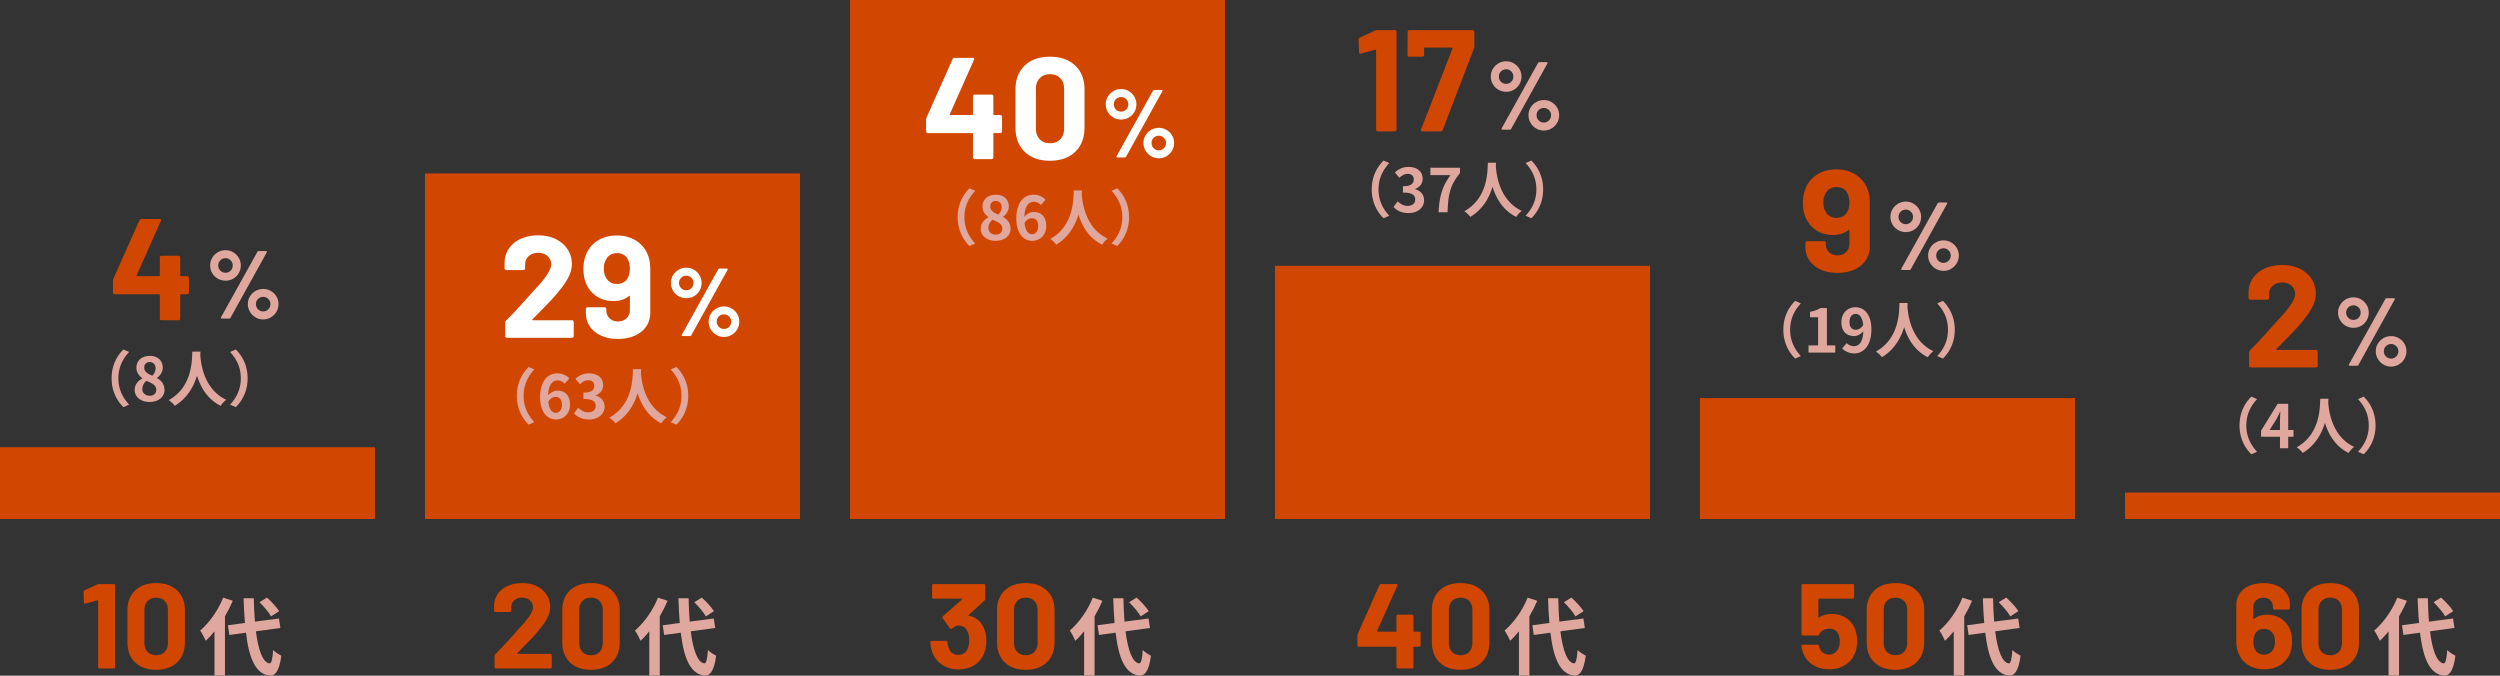
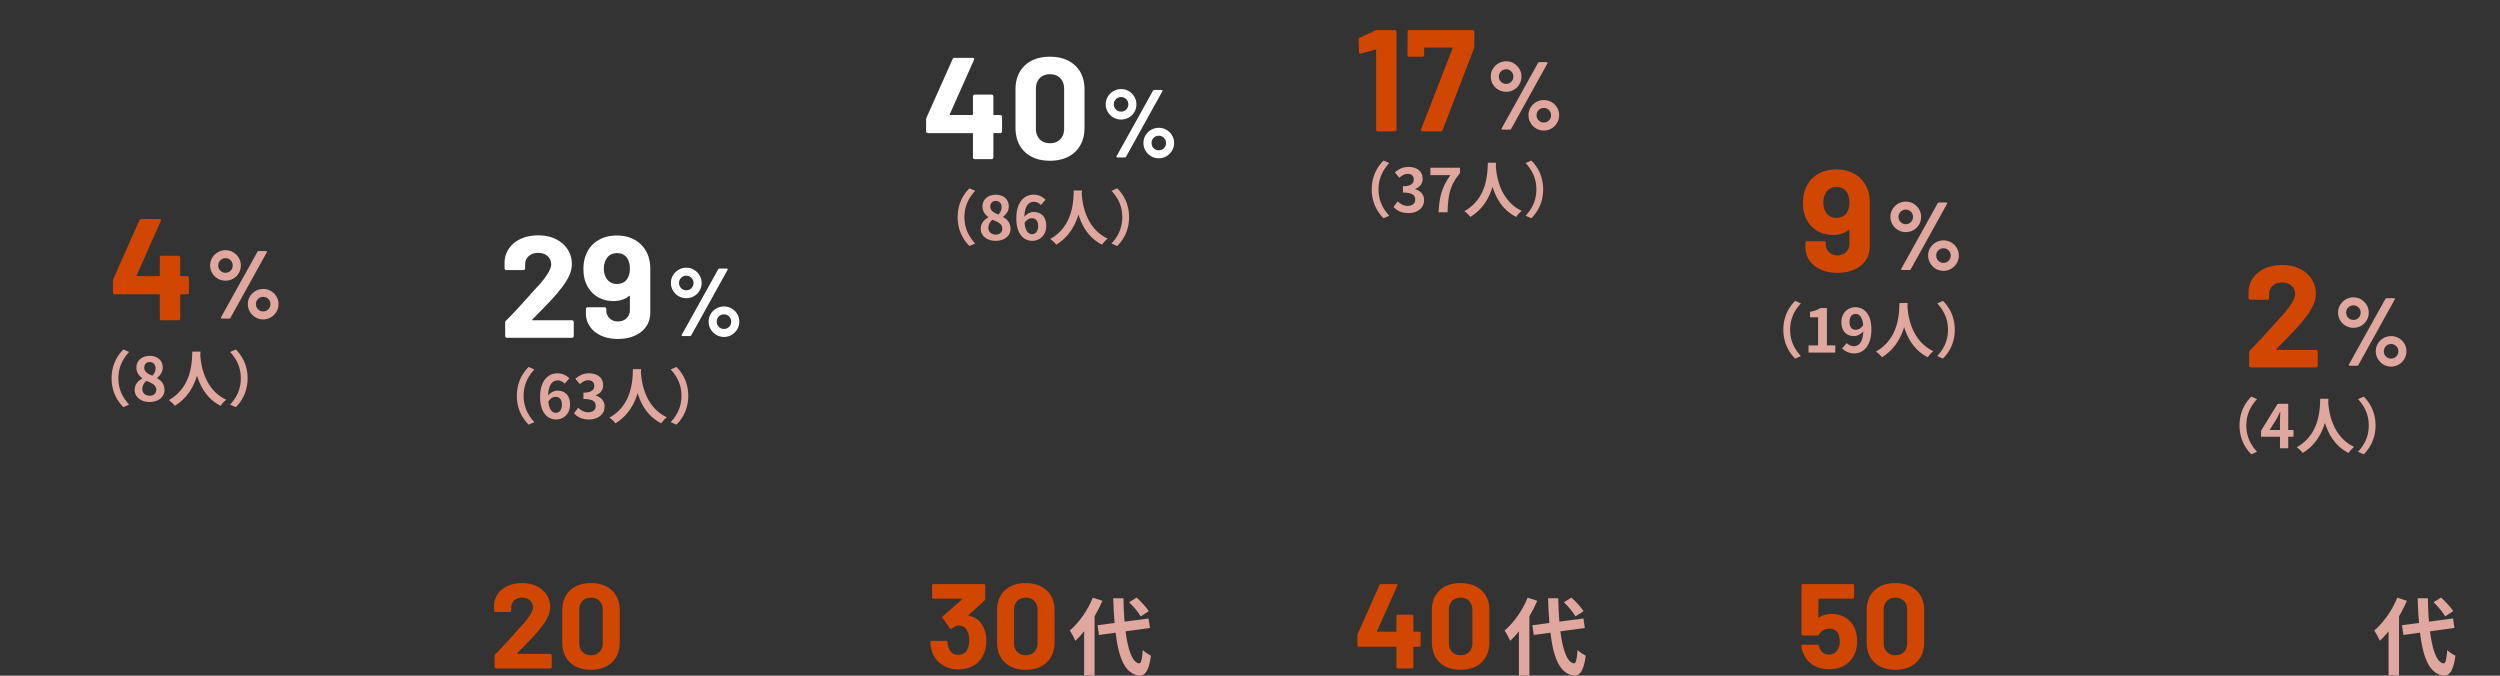
<svg xmlns="http://www.w3.org/2000/svg" width="457.496" height="123.641" viewBox="0 0 457.496 123.641">
  <rect x="0" y="0" width="457.496" height="123.641" fill="#333333" stroke="none" />
-   <path fill="#d14600" d="M0 81.839h68.629v13.14H0zm77.773-50.11h68.629V94.98H77.773zM155.547 0h68.629v94.98h-68.629zm77.773 48.642h68.629v46.337H233.32zm77.773 24.206h68.629v22.131h-68.629zm77.774 17.29h68.629v4.841h-68.629zM18.134 106.883h2.669a.26.26 0 01.188.077.254.254 0 01.077.188v14.914a.254.254 0 01-.077.188.254.254 0 01-.188.077h-2.581a.254.254 0 01-.188-.077.253.253 0 01-.077-.188v-12.09c0-.029-.015-.059-.044-.088-.03-.029-.06-.037-.089-.022l-2.184.595-.089.022c-.132 0-.198-.081-.198-.243l-.066-1.897c0-.147.066-.25.199-.309l2.316-1.081a.657.657 0 01.331-.066zm6.595 14.33c-.941-.904-1.412-2.136-1.412-3.695v-5.824c0-1.53.471-2.743 1.412-3.641.941-.896 2.221-1.346 3.839-1.346s2.901.449 3.85 1.346c.949.897 1.423 2.111 1.423 3.641v5.824c0 1.559-.474 2.791-1.423 3.695-.948.905-2.231 1.357-3.85 1.357s-2.897-.452-3.839-1.357zm5.416-1.92c.39-.404.585-.945.585-1.622v-6.067c0-.676-.195-1.217-.585-1.622-.39-.404-.915-.607-1.577-.607-.647 0-1.166.203-1.556.607-.39.405-.584.945-.584 1.622v6.067c0 .677.194 1.217.584 1.622.39.405.908.607 1.556.607.662 0 1.188-.202 1.577-.607z" />
-   <path d="M42.602 109.943c-.401.942-.88 1.899-1.436 2.841v10.855h-1.915v-8.107c-.525.648-1.05 1.235-1.606 1.729-.17-.432-.694-1.42-1.019-1.869 1.667-1.42 3.289-3.69 4.216-6.022l1.76.571zm4.232 5.589c.433 3.428 1.251 5.713 2.486 5.868.354.031.54-.741.664-2.455.339.401 1.157.865 1.497 1.05-.386 2.98-1.22 3.69-2.084 3.644-2.61-.247-3.83-3.15-4.386-7.86l-3.042.417-.263-1.776 3.119-.417c-.108-1.39-.2-2.903-.247-4.524h1.869c.03 1.513.092 2.965.2 4.277l4.401-.571.262 1.729-4.478.618zm2.764-2.733c-.386-.726-1.312-1.807-2.115-2.594l1.374-.849c.818.741 1.776 1.76 2.224 2.486l-1.482.957z" fill="#dfa79d" />
  <path d="M94.637 119.613c.015.03.044.044.089.044h5.979a.26.26 0 01.188.077.254.254 0 01.077.188v2.14a.254.254 0 01-.077.188.254.254 0 01-.188.077h-9.928a.253.253 0 01-.188-.077.253.253 0 01-.077-.188v-2.03a.45.45 0 01.132-.331c.721-.706 1.456-1.474 2.206-2.305s1.221-1.35 1.412-1.556c.412-.485.831-.949 1.258-1.39 1.338-1.485 2.008-2.589 2.008-3.31 0-.515-.185-.938-.552-1.269-.368-.331-.846-.497-1.434-.497s-1.067.166-1.435.497c-.368.331-.552.769-.552 1.313v.551a.254.254 0 01-.077.188.254.254 0 01-.188.077h-2.604a.256.256 0 01-.188-.077.253.253 0 01-.077-.188v-1.037a3.793 3.793 0 01.75-2.107c.456-.61 1.062-1.077 1.82-1.401.758-.323 1.606-.485 2.549-.485 1.044 0 1.952.195 2.725.585.771.39 1.367.916 1.786 1.577.42.662.629 1.397.629 2.207 0 .618-.154 1.25-.463 1.897-.309.647-.772 1.346-1.39 2.096-.456.574-.949 1.14-1.479 1.699s-1.316 1.368-2.36 2.427l-.331.331c-.03.029-.037.059-.022.088zm9.663 1.6c-.941-.904-1.412-2.136-1.412-3.695v-5.824c0-1.53.471-2.743 1.412-3.641.941-.896 2.221-1.346 3.839-1.346s2.901.449 3.85 1.346c.949.897 1.423 2.111 1.423 3.641v5.824c0 1.559-.474 2.791-1.423 3.695-.948.905-2.231 1.357-3.85 1.357s-2.897-.452-3.839-1.357zm5.416-1.92c.39-.404.585-.945.585-1.622v-6.067c0-.676-.195-1.217-.585-1.622-.39-.404-.915-.607-1.577-.607-.647 0-1.166.203-1.556.607-.39.405-.584.945-.584 1.622v6.067c0 .677.194 1.217.584 1.622.39.405.908.607 1.556.607.662 0 1.188-.202 1.577-.607z" fill="#d14600" />
-   <path d="M122.173 109.943c-.401.942-.88 1.899-1.436 2.841v10.855h-1.915v-8.107c-.525.648-1.05 1.235-1.606 1.729-.17-.432-.694-1.42-1.019-1.869 1.667-1.42 3.289-3.69 4.216-6.022l1.76.571zm4.231 5.589c.433 3.428 1.251 5.713 2.486 5.868.354.031.54-.741.664-2.455.339.401 1.157.865 1.497 1.05-.386 2.98-1.22 3.69-2.084 3.644-2.61-.247-3.83-3.15-4.386-7.86l-3.042.417-.263-1.776 3.119-.417c-.108-1.39-.2-2.903-.247-4.524h1.869c.03 1.513.092 2.965.2 4.277l4.401-.571.262 1.729-4.478.618zm2.764-2.733c-.386-.726-1.312-1.807-2.115-2.594l1.374-.849c.818.741 1.776 1.76 2.224 2.486l-1.482.957z" fill="#dfa79d" />
  <path d="M180.495 117.297c0 .794-.133 1.53-.397 2.207a4.365 4.365 0 01-1.775 2.206c-.831.529-1.813.794-2.945.794-1.118 0-2.1-.279-2.945-.838s-1.453-1.316-1.82-2.272a6.297 6.297 0 01-.353-1.854c0-.176.088-.265.265-.265h2.603c.177 0 .266.088.266.265.059.485.139.846.242 1.081.133.383.35.681.65.894.302.213.658.32 1.07.32.823 0 1.39-.36 1.699-1.081.205-.441.309-.956.309-1.544 0-.691-.11-1.258-.331-1.699-.339-.691-.904-1.037-1.698-1.037-.162 0-.331.048-.508.143-.177.096-.39.232-.64.408a.297.297 0 01-.177.066c-.088 0-.154-.044-.198-.132l-1.302-1.831a.276.276 0 01-.044-.155c0-.088.029-.162.088-.22l3.508-3.067c.029-.029.04-.059.033-.088-.008-.029-.033-.044-.077-.044h-5.185a.253.253 0 01-.188-.077.253.253 0 01-.077-.188v-2.14c0-.073.025-.136.077-.188a.255.255 0 01.188-.077h9.2a.26.26 0 01.188.077.258.258 0 01.077.188v2.427a.467.467 0 01-.154.331l-2.891 2.647c-.029.03-.041.059-.033.088s.04.044.1.044c1.279.25 2.191 1.008 2.735 2.272.294.677.441 1.456.441 2.338zm3.375 3.916c-.941-.904-1.412-2.136-1.412-3.695v-5.824c0-1.53.471-2.743 1.412-3.641.941-.896 2.221-1.346 3.839-1.346s2.901.449 3.85 1.346c.949.897 1.423 2.111 1.423 3.641v5.824c0 1.559-.474 2.791-1.423 3.695-.948.905-2.231 1.357-3.85 1.357s-2.897-.452-3.839-1.357zm5.416-1.92c.39-.404.585-.945.585-1.622v-6.067c0-.676-.195-1.217-.585-1.622-.39-.404-.915-.607-1.577-.607-.647 0-1.166.203-1.556.607-.39.405-.584.945-.584 1.622v6.067c0 .677.194 1.217.584 1.622.39.405.908.607 1.556.607.662 0 1.188-.202 1.577-.607z" fill="#d14600" />
  <path d="M201.743 109.943c-.401.942-.88 1.899-1.436 2.841v10.855h-1.915v-8.107c-.525.648-1.05 1.235-1.606 1.729-.17-.432-.694-1.42-1.019-1.869 1.667-1.42 3.289-3.69 4.216-6.022l1.76.571zm4.231 5.589c.433 3.428 1.251 5.713 2.486 5.868.354.031.54-.741.664-2.455.339.401 1.157.865 1.497 1.05-.386 2.98-1.22 3.69-2.084 3.644-2.61-.247-3.83-3.15-4.386-7.86l-3.042.417-.263-1.776 3.119-.417c-.108-1.39-.2-2.903-.247-4.524h1.869c.03 1.513.092 2.965.2 4.277l4.401-.571.262 1.729-4.478.618zm2.764-2.733c-.386-.726-1.312-1.807-2.115-2.594l1.374-.849c.818.741 1.776 1.76 2.224 2.486l-1.482.957z" fill="#dfa79d" />
  <path d="M259.899 115.675a.254.254 0 01.077.188v2.229a.254.254 0 01-.077.188.254.254 0 01-.188.077h-.948c-.074 0-.11.037-.11.11v3.596a.258.258 0 01-.077.188.254.254 0 01-.188.077h-2.582a.256.256 0 01-.188-.077.253.253 0 01-.077-.188v-3.596c0-.073-.037-.11-.11-.11h-6.772a.253.253 0 01-.188-.077.253.253 0 01-.077-.188v-1.765c0-.088.021-.198.065-.331l3.972-8.913a.312.312 0 01.309-.198h2.758c.103 0 .173.026.21.077.036.052.033.129-.012.231l-3.684 8.273a.087.087 0 000 .088c.014.029.036.044.065.044h3.354c.073 0 .11-.037.11-.11v-2.735c0-.074.025-.136.077-.188a.258.258 0 01.188-.077h2.582a.26.26 0 01.188.077.258.258 0 01.077.188v2.735c0 .074.036.11.11.11h.948a.26.26 0 01.188.077zm3.541 5.538c-.941-.904-1.412-2.136-1.412-3.695v-5.824c0-1.53.471-2.743 1.412-3.641.941-.896 2.221-1.346 3.839-1.346s2.901.449 3.85 1.346c.949.897 1.423 2.111 1.423 3.641v5.824c0 1.559-.474 2.791-1.423 3.695-.948.905-2.231 1.357-3.85 1.357s-2.897-.452-3.839-1.357zm5.416-1.92c.39-.404.585-.945.585-1.622v-6.067c0-.676-.195-1.217-.585-1.622-.39-.404-.915-.607-1.577-.607-.647 0-1.166.203-1.556.607-.39.405-.584.945-.584 1.622v6.067c0 .677.194 1.217.584 1.622.39.405.908.607 1.556.607.662 0 1.188-.202 1.577-.607z" fill="#d14600" />
  <path d="M281.313 109.943c-.401.942-.88 1.899-1.436 2.841v10.855h-1.915v-8.107c-.525.648-1.05 1.235-1.606 1.729-.17-.432-.694-1.42-1.019-1.869 1.667-1.42 3.289-3.69 4.216-6.022l1.76.571zm4.232 5.589c.433 3.428 1.251 5.713 2.486 5.868.354.031.54-.741.664-2.455.339.401 1.157.865 1.497 1.05-.386 2.98-1.22 3.69-2.084 3.644-2.61-.247-3.83-3.15-4.386-7.86l-3.042.417-.263-1.776 3.119-.417c-.108-1.39-.2-2.903-.247-4.524h1.869c.03 1.513.092 2.965.2 4.277l4.401-.571.262 1.729-4.478.618zm2.763-2.733c-.386-.726-1.312-1.807-2.115-2.594l1.374-.849c.818.741 1.776 1.76 2.224 2.486l-1.482.957z" fill="#dfa79d" />
  <path d="M339.856 117.385c0 .75-.117 1.427-.353 2.03a4.367 4.367 0 01-1.787 2.239c-.854.551-1.854.827-3 .827-1.118 0-2.101-.268-2.945-.805a4.394 4.394 0 01-1.799-2.195 6.516 6.516 0 01-.331-1.213v-.044c0-.162.089-.243.266-.243h2.669c.146 0 .243.081.287.243a.782.782 0 00.066.221c.029.059.051.11.065.154.147.383.368.677.662.882.294.207.64.309 1.037.309.411 0 .772-.11 1.081-.331s.537-.529.684-.927c.147-.294.221-.676.221-1.147 0-.426-.066-.809-.198-1.147a1.488 1.488 0 00-.618-.882c-.309-.206-.669-.309-1.081-.309s-.794.096-1.146.287c-.354.191-.589.441-.706.75-.045.147-.141.221-.287.221h-2.714a.256.256 0 01-.188-.077.253.253 0 01-.077-.188v-8.891c0-.073.025-.136.077-.188a.258.258 0 01.188-.077h9.111c.074 0 .137.026.188.077a.255.255 0 01.078.188v2.14a.255.255 0 01-.078.188.251.251 0 01-.188.077h-6.155c-.073 0-.11.037-.11.11l-.021 3.265c0 .103.044.125.132.066.662-.427 1.427-.64 2.295-.64 1.029 0 1.931.261 2.702.783.772.522 1.32 1.239 1.644 2.151.221.721.331 1.419.331 2.096zm3.156 3.828c-.941-.904-1.412-2.136-1.412-3.695v-5.824c0-1.53.471-2.743 1.412-3.641.941-.896 2.221-1.346 3.839-1.346s2.901.449 3.85 1.346c.949.897 1.423 2.111 1.423 3.641v5.824c0 1.559-.474 2.791-1.423 3.695-.948.905-2.231 1.357-3.85 1.357s-2.897-.452-3.839-1.357zm5.416-1.92c.39-.404.585-.945.585-1.622v-6.067c0-.676-.195-1.217-.585-1.622-.39-.404-.915-.607-1.577-.607-.647 0-1.166.203-1.556.607-.39.405-.584.945-.584 1.622v6.067c0 .677.194 1.217.584 1.622.39.405.908.607 1.556.607.662 0 1.188-.202 1.577-.607z" fill="#d14600" />
-   <path d="M360.885 109.943c-.401.942-.88 1.899-1.436 2.841v10.855h-1.915v-8.107c-.525.648-1.05 1.235-1.606 1.729-.17-.432-.694-1.42-1.019-1.869 1.668-1.42 3.289-3.69 4.216-6.022l1.76.571zm4.231 5.589c.433 3.428 1.251 5.713 2.486 5.868.354.031.54-.741.664-2.455.339.401 1.158.865 1.497 1.05-.386 2.98-1.22 3.69-2.084 3.644-2.61-.247-3.83-3.15-4.386-7.86l-3.042.417-.263-1.776 3.119-.417c-.107-1.39-.2-2.903-.247-4.524h1.868c.031 1.513.093 2.965.201 4.277l4.401-.571.262 1.729-4.478.618zm2.764-2.733c-.386-.726-1.312-1.807-2.115-2.594l1.374-.849c.818.741 1.776 1.76 2.224 2.486l-1.482.957z" fill="#dfa79d" />
-   <path d="M419.428 117.385c0 .853-.14 1.618-.419 2.294-.383.868-.979 1.552-1.787 2.052s-1.765.75-2.868.75c-1.133 0-2.11-.261-2.935-.783a4.453 4.453 0 01-1.787-2.173c-.265-.647-.396-1.368-.396-2.162v-6.641c0-.794.209-1.497.629-2.107.419-.61 1.004-1.081 1.754-1.412s1.61-.497 2.581-.497c.956 0 1.802.166 2.537.497s1.305.794 1.71 1.39c.404.596.606 1.284.606 2.063v.618a.254.254 0 01-.077.188.254.254 0 01-.188.077h-2.581a.253.253 0 01-.188-.077.253.253 0 01-.077-.188v-.198c0-.485-.162-.89-.485-1.213-.324-.324-.743-.486-1.258-.486-.544 0-.989.166-1.335.497s-.519.754-.519 1.269v2.074c0 .044.015.07.044.077.029.008.059-.003.089-.033.603-.515 1.404-.772 2.404-.772.883 0 1.673.203 2.372.607.698.405 1.246.989 1.644 1.754.353.662.529 1.508.529 2.537zm-3.111.044c0-.588-.118-1.073-.354-1.456-.367-.588-.904-.882-1.61-.882-.794 0-1.346.302-1.654.904-.221.383-.331.875-.331 1.479 0 .529.096.978.287 1.346.323.647.882.971 1.677.971.764 0 1.315-.323 1.654-.971.221-.382.331-.846.331-1.39zm6.265 3.784c-.941-.904-1.412-2.136-1.412-3.695v-5.824c0-1.53.471-2.743 1.412-3.641.941-.896 2.221-1.346 3.839-1.346s2.901.449 3.85 1.346c.949.897 1.423 2.111 1.423 3.641v5.824c0 1.559-.474 2.791-1.423 3.695-.948.905-2.231 1.357-3.85 1.357s-2.897-.452-3.839-1.357zm5.416-1.92c.39-.404.585-.945.585-1.622v-6.067c0-.676-.195-1.217-.585-1.622-.39-.404-.915-.607-1.577-.607-.647 0-1.166.203-1.556.607-.39.405-.584.945-.584 1.622v6.067c0 .677.194 1.217.584 1.622.39.405.908.607 1.556.607.662 0 1.188-.202 1.577-.607z" fill="#d14600" />
  <path d="M440.455 109.943c-.401.942-.88 1.899-1.436 2.841v10.855h-1.915v-8.107c-.525.648-1.05 1.235-1.606 1.729-.17-.432-.694-1.42-1.019-1.869 1.668-1.42 3.289-3.69 4.216-6.022l1.76.571zm4.231 5.589c.433 3.428 1.251 5.713 2.486 5.868.354.031.54-.741.664-2.455.339.401 1.158.865 1.497 1.05-.386 2.98-1.22 3.69-2.084 3.644-2.61-.247-3.83-3.15-4.386-7.86l-3.042.417-.263-1.776 3.119-.417c-.107-1.39-.2-2.903-.247-4.524h1.868c.031 1.513.093 2.965.201 4.277l4.401-.571.262 1.729-4.478.618zm2.764-2.733c-.386-.726-1.312-1.807-2.115-2.594l1.374-.849c.818.741 1.776 1.76 2.224 2.486l-1.482.957zM20.423 69.228c0-2.354.979-4.115 2.167-5.281l1.046.462c-1.101 1.188-1.97 2.707-1.97 4.819s.869 3.63 1.97 4.819l-1.046.462c-1.188-1.166-2.167-2.926-2.167-5.281zm4.222 2.156c0-1.045.639-1.716 1.397-2.123v-.055c-.627-.451-1.078-1.067-1.078-1.936 0-1.31 1.034-2.146 2.453-2.146 1.441 0 2.366.869 2.366 2.167 0 .803-.507 1.474-1.046 1.859v.055c.748.407 1.364 1.067 1.364 2.178 0 1.232-1.089 2.178-2.739 2.178-1.551 0-2.718-.902-2.718-2.178zm3.951-.054c0-.847-.748-1.199-1.805-1.628-.439.352-.748.902-.748 1.507 0 .737.605 1.21 1.364 1.21.683 0 1.188-.385 1.188-1.089zm-.132-3.939c0-.66-.396-1.133-1.078-1.133-.551 0-.99.363-.99 1.012 0 .77.627 1.144 1.485 1.485.396-.418.583-.88.583-1.364zm8.227-3.048c-.011.176-.022.396-.033.627.088 1.518.638 6.26 4.742 8.185a4.305 4.305 0 00-1.013 1.111c-2.486-1.232-3.719-3.499-4.335-5.522-.594 1.98-1.749 4.104-4.07 5.522-.23-.341-.66-.737-1.1-1.045 4.39-2.431 4.235-7.426 4.312-8.878h1.496zm8.624 4.885c0 2.354-.979 4.115-2.168 5.281l-1.045-.462c1.101-1.188 1.969-2.707 1.969-4.819s-.868-3.63-1.969-4.819l1.045-.462c1.188 1.166 2.168 2.926 2.168 5.281z" fill="#dfa79d" />
  <path d="M34.478 50.629a.306.306 0 01.093.225v2.674c0 .088-.03.163-.093.225a.306.306 0 01-.225.092h-1.139c-.088 0-.132.044-.132.133v4.315a.303.303 0 01-.093.225.307.307 0 01-.226.093h-3.097a.307.307 0 01-.226-.093.305.305 0 01-.093-.225v-4.315c0-.088-.044-.133-.132-.133h-8.128a.304.304 0 01-.225-.092.306.306 0 01-.093-.225V51.41c0-.106.026-.238.079-.397l4.766-10.696a.373.373 0 01.37-.238h3.31c.123 0 .207.031.252.093.043.062.039.155-.014.278l-4.421 9.928a.106.106 0 000 .106c.017.035.044.053.079.053h4.024c.088 0 .132-.044.132-.132v-3.283c0-.088.031-.163.093-.225a.307.307 0 01.226-.093h3.097c.089 0 .163.031.226.093a.306.306 0 01.093.225v3.283c0 .088.044.132.132.132h1.139c.088 0 .163.031.225.093z" fill="#d14600" />
  <path d="M39.858 50.99a2.76 2.76 0 01-1.023-1.015c-.253-.429-.38-.897-.38-1.403s.127-.971.38-1.394a2.867 2.867 0 011.023-1.015c.43-.253.903-.379 1.421-.379.506 0 .971.126 1.395.379.424.253.762.591 1.015 1.015.253.423.38.888.38 1.394s-.124.974-.371 1.403c-.247.43-.585.768-1.015 1.015s-.897.371-1.403.371a2.8 2.8 0 01-1.421-.371zm2.348-1.464c.253-.259.38-.576.38-.953 0-.364-.127-.676-.38-.935s-.562-.389-.927-.389c-.377 0-.694.13-.953.389s-.388.571-.388.935c0 .377.129.694.388.953s.576.388.953.388c.365 0 .674-.129.927-.388zm-1.773 8.701c-.024-.047-.018-.105.018-.176l6.653-11.966a.294.294 0 01.265-.142h1.307c.082 0 .135.024.159.071.023.047.018.106-.019.176L42.18 58.157a.293.293 0 01-.265.141h-1.324c-.082 0-.135-.023-.158-.071zm6.327-.15a2.834 2.834 0 01-1.023-1.023c-.254-.43-.38-.897-.38-1.403s.126-.971.38-1.395c.253-.423.594-.759 1.023-1.006s.897-.371 1.403-.371.974.124 1.403.371c.429.247.771.583 1.023 1.006.253.424.379.889.379 1.395s-.126.974-.379 1.403-.595.771-1.023 1.023c-.43.253-.897.379-1.403.379s-.974-.126-1.403-.379zm2.339-1.474c.259-.259.388-.576.388-.953 0-.365-.129-.676-.388-.936-.26-.259-.571-.388-.936-.388s-.677.126-.936.379-.389.568-.389.944.127.694.38.953.567.388.944.388c.364 0 .676-.129.936-.388zm45.48 15.829c0-2.354.979-4.115 2.167-5.281l1.046.462c-1.101 1.188-1.97 2.707-1.97 4.819s.869 3.63 1.97 4.819l-1.046.462c-1.188-1.166-2.167-2.926-2.167-5.281zm8.756-2.222c-.286-.33-.781-.594-1.254-.594-.936 0-1.706.704-1.771 2.739.439-.539 1.145-.869 1.672-.869 1.364 0 2.333.814 2.333 2.563 0 1.672-1.167 2.717-2.553 2.717-1.552 0-2.927-1.243-2.927-4.114 0-3.037 1.508-4.335 3.146-4.335.99 0 1.717.418 2.212.924l-.858.968zm-.506 3.84c0-.968-.451-1.419-1.155-1.419-.44 0-.925.231-1.331.858.153 1.485.704 2.057 1.386 2.057.605 0 1.101-.506 1.101-1.496zm2.221 1.584l.759-1.023c.484.473 1.078.836 1.815.836.825 0 1.387-.407 1.387-1.133 0-.803-.474-1.298-2.245-1.298V71.85c1.496 0 1.98-.517 1.98-1.243 0-.638-.396-1.012-1.089-1.023-.583.011-1.057.286-1.54.726l-.825-.99c.704-.616 1.485-1.001 2.442-1.001 1.573 0 2.64.771 2.64 2.167 0 .88-.494 1.518-1.363 1.859v.055c.924.253 1.628.935 1.628 2.002 0 1.496-1.31 2.365-2.86 2.365-1.287 0-2.156-.484-2.729-1.133zm12.276-8.086c-.011.176-.022.396-.033.627.088 1.518.638 6.26 4.742 8.185a4.305 4.305 0 00-1.013 1.111c-2.486-1.232-3.719-3.499-4.335-5.522-.594 1.98-1.749 4.104-4.07 5.522-.23-.341-.66-.737-1.1-1.045 4.39-2.431 4.235-7.426 4.312-8.878h1.496zm8.624 4.884c0 2.354-.979 4.115-2.168 5.281l-1.045-.462c1.101-1.188 1.969-2.707 1.969-4.819s-.868-3.63-1.969-4.819l1.045-.462c1.188 1.166 2.168 2.926 2.168 5.281z" fill="#dfa79d" />
  <path d="M97.396 58.558c.018.036.054.053.106.053h7.175c.088 0 .163.031.225.093a.306.306 0 01.093.225v2.568a.303.303 0 01-.093.225.306.306 0 01-.225.093H92.763a.306.306 0 01-.225-.093.305.305 0 01-.093-.225v-2.436c0-.159.053-.291.159-.397a62.895 62.895 0 002.647-2.767c.899-.997 1.465-1.619 1.694-1.867.493-.582.996-1.138 1.509-1.667 1.605-1.783 2.409-3.106 2.409-3.971 0-.618-.221-1.125-.662-1.522s-1.015-.596-1.721-.596-1.28.199-1.721.596c-.441.397-.662.922-.662 1.575v.662a.303.303 0 01-.093.225.306.306 0 01-.225.093h-3.124a.309.309 0 01-.226-.093.304.304 0 01-.092-.225v-1.244c.053-.953.353-1.795.899-2.528.547-.732 1.275-1.292 2.185-1.681.908-.388 1.928-.583 3.058-.583 1.253 0 2.343.234 3.27.702.927.468 1.642 1.099 2.145 1.893s.755 1.677.755 2.647c0 .741-.186 1.5-.557 2.277-.37.777-.927 1.615-1.668 2.515-.547.688-1.138 1.368-1.773 2.039s-1.58 1.641-2.833 2.912l-.396.397c-.036.036-.045.071-.027.106zM119 49.239v7.969c0 .953-.248 1.796-.741 2.528-.495.732-1.191 1.297-2.092 1.694s-1.933.596-3.098.596c-1.147 0-2.162-.199-3.045-.596s-1.57-.953-2.064-1.668-.741-1.54-.741-2.476v-.741c0-.088.03-.163.093-.225a.304.304 0 01.225-.092h3.098a.31.31 0 01.225.092.306.306 0 01.093.225v.238c0 .583.199 1.068.596 1.456.397.389.904.583 1.522.583.652 0 1.183-.198 1.589-.596.405-.397.608-.904.608-1.522v-2.462c0-.053-.018-.088-.053-.106-.036-.017-.071-.009-.106.026-.724.618-1.677.927-2.858.927-1.06 0-2.009-.242-2.847-.728-.838-.485-1.495-1.187-1.972-2.104-.441-.83-.662-1.844-.662-3.045 0-1.041.176-1.959.529-2.753a5.203 5.203 0 012.131-2.462c.979-.6 2.132-.9 3.455-.9 1.342 0 2.511.313 3.508.939a5.317 5.317 0 012.158 2.608c.3.724.45 1.588.45 2.595zm-4.131 1.641c.266-.458.397-1.05.397-1.774 0-.582-.115-1.121-.344-1.615-.389-.776-1.06-1.165-2.013-1.165-.918 0-1.588.389-2.012 1.165a3.472 3.472 0 00-.397 1.668c0 .671.15 1.253.45 1.747.441.707 1.086 1.059 1.933 1.059.918 0 1.58-.361 1.985-1.085zm9.313 3.315a2.76 2.76 0 01-1.023-1.015c-.253-.429-.38-.897-.38-1.403s.127-.971.38-1.394a2.867 2.867 0 011.023-1.015c.43-.253.903-.379 1.421-.379.506 0 .971.126 1.395.379.424.253.762.591 1.015 1.015.253.423.38.888.38 1.394s-.124.974-.371 1.403c-.247.43-.585.768-1.015 1.015s-.897.371-1.403.371a2.8 2.8 0 01-1.421-.371zm2.347-1.465c.253-.259.38-.576.38-.953 0-.364-.127-.676-.38-.935s-.562-.389-.927-.389c-.377 0-.694.13-.953.389s-.388.571-.388.935c0 .377.129.694.388.953s.576.388.953.388c.365 0 .674-.129.927-.388zm-1.773 8.701c-.024-.047-.018-.105.018-.176l6.653-11.966a.294.294 0 01.265-.142h1.307c.082 0 .135.024.159.071.023.047.018.106-.019.176l-6.636 11.967a.293.293 0 01-.265.141h-1.324c-.082 0-.135-.023-.158-.071zm6.327-.15a2.834 2.834 0 01-1.023-1.023c-.254-.43-.38-.897-.38-1.403s.126-.971.38-1.395c.253-.423.594-.759 1.023-1.006s.897-.371 1.403-.371.974.124 1.403.371c.429.247.771.583 1.023 1.006.253.424.379.889.379 1.395s-.126.974-.379 1.403-.595.771-1.023 1.023c-.43.253-.897.379-1.403.379s-.974-.126-1.403-.379zm2.339-1.474c.259-.259.388-.576.388-.953 0-.365-.129-.676-.388-.936-.26-.259-.571-.388-.936-.388s-.677.126-.936.379-.389.568-.389.944.127.694.38.953.567.388.944.388c.364 0 .676-.129.936-.388z" fill="#fff" />
  <path d="M175.248 39.741c0-2.354.979-4.115 2.167-5.281l1.046.462c-1.101 1.188-1.97 2.707-1.97 4.819s.869 3.63 1.97 4.819l-1.046.462c-1.188-1.166-2.167-2.926-2.167-5.281zm4.223 2.156c0-1.045.639-1.716 1.397-2.123v-.055c-.627-.451-1.078-1.067-1.078-1.936 0-1.31 1.034-2.146 2.453-2.146 1.441 0 2.366.869 2.366 2.167 0 .803-.507 1.474-1.046 1.859v.055c.748.407 1.364 1.067 1.364 2.178 0 1.232-1.089 2.178-2.739 2.178-1.551 0-2.718-.902-2.718-2.178zm3.95-.055c0-.847-.748-1.199-1.805-1.628-.439.352-.748.902-.748 1.507 0 .737.605 1.21 1.364 1.21.683 0 1.188-.385 1.188-1.089zm-.132-3.938c0-.66-.396-1.133-1.078-1.133-.551 0-.99.363-.99 1.012 0 .77.627 1.144 1.485 1.485.396-.418.583-.88.583-1.364zm7.193-.385c-.286-.33-.781-.594-1.254-.594-.936 0-1.706.704-1.771 2.739.44-.539 1.144-.869 1.672-.869 1.364 0 2.333.814 2.333 2.563 0 1.672-1.167 2.717-2.553 2.717-1.552 0-2.927-1.243-2.927-4.114 0-3.037 1.508-4.335 3.146-4.335.99 0 1.717.418 2.212.924l-.858.968zm-.506 3.839c0-.968-.451-1.419-1.155-1.419-.44 0-.924.231-1.331.858.153 1.485.704 2.057 1.386 2.057.605 0 1.101-.506 1.101-1.496zm8.019-6.502c-.011.176-.022.396-.033.627.088 1.518.639 6.26 4.742 8.185a4.305 4.305 0 00-1.013 1.111c-2.486-1.232-3.719-3.499-4.335-5.522-.594 1.98-1.749 4.104-4.07 5.522-.23-.341-.66-.737-1.1-1.045 4.39-2.431 4.235-7.426 4.312-8.878h1.496zm8.624 4.885c0 2.354-.979 4.115-2.168 5.281l-1.045-.462c1.101-1.188 1.97-2.707 1.97-4.819s-.869-3.63-1.97-4.819l1.045-.462c1.188 1.166 2.168 2.926 2.168 5.281z" fill="#dfa79d" />
  <path d="M183.281 21.141a.306.306 0 01.093.225v2.674c0 .088-.03.163-.093.225a.306.306 0 01-.225.092h-1.139c-.088 0-.132.044-.132.133v4.315a.303.303 0 01-.093.225.307.307 0 01-.226.093h-3.097a.307.307 0 01-.226-.093.305.305 0 01-.093-.225V24.49c0-.088-.044-.133-.132-.133h-8.128a.304.304 0 01-.225-.092.306.306 0 01-.093-.225v-2.118c0-.106.026-.238.079-.397l4.766-10.696a.373.373 0 01.37-.238h3.31c.123 0 .207.031.252.093.043.062.039.155-.014.278l-4.421 9.928a.106.106 0 000 .106c.017.035.044.053.079.053h4.024c.088 0 .132-.044.132-.132v-3.283c0-.088.031-.163.093-.225a.307.307 0 01.226-.093h3.097c.089 0 .163.031.226.093a.306.306 0 01.093.225v3.283c0 .088.044.132.132.132h1.139c.088 0 .163.031.225.093zm4.249 6.645c-1.13-1.085-1.694-2.563-1.694-4.435v-6.989c0-1.835.564-3.292 1.694-4.368 1.129-1.077 2.665-1.615 4.606-1.615s3.481.539 4.62 1.615 1.707 2.533 1.707 4.368v6.989c0 1.871-.568 3.349-1.707 4.435s-2.679 1.628-4.62 1.628-3.478-.542-4.606-1.628zm6.5-2.303c.467-.485.701-1.134.701-1.946v-7.281c0-.812-.234-1.46-.701-1.946-.469-.485-1.099-.728-1.894-.728-.776 0-1.398.243-1.866.728-.468.486-.701 1.134-.701 1.946v7.281c0 .812.233 1.46.701 1.946s1.09.728 1.866.728c.795 0 1.425-.243 1.894-.728zm9.722-3.98a2.76 2.76 0 01-1.023-1.015c-.253-.429-.38-.897-.38-1.403s.127-.971.38-1.394a2.867 2.867 0 011.023-1.015c.43-.253.903-.379 1.421-.379.506 0 .971.126 1.395.379.424.253.762.591 1.015 1.015.253.423.38.888.38 1.394s-.124.974-.371 1.403c-.247.43-.585.768-1.015 1.015s-.897.371-1.403.371a2.8 2.8 0 01-1.421-.371zm2.347-1.465c.253-.259.38-.576.38-.953 0-.364-.127-.676-.38-.935s-.562-.389-.927-.389c-.377 0-.694.13-.953.389s-.388.571-.388.935c0 .377.129.694.388.953s.576.388.953.388c.365 0 .674-.129.927-.388zm-1.773 8.701c-.024-.047-.018-.105.018-.176l6.653-11.966a.294.294 0 01.265-.142h1.307c.082 0 .135.024.159.071.023.047.018.106-.019.176l-6.636 11.967a.293.293 0 01-.265.141h-1.324c-.082 0-.135-.023-.158-.071zm6.327-.149a2.834 2.834 0 01-1.023-1.023c-.254-.43-.38-.897-.38-1.403s.126-.971.38-1.395c.253-.423.594-.759 1.023-1.006s.897-.371 1.403-.371.974.124 1.403.371c.429.247.771.583 1.023 1.006.253.424.379.889.379 1.395s-.126.974-.379 1.403-.595.771-1.023 1.023c-.43.253-.897.379-1.403.379s-.974-.126-1.403-.379zm2.339-1.474c.259-.259.388-.576.388-.953 0-.365-.129-.676-.388-.936-.26-.259-.571-.388-.936-.388s-.677.126-.936.379-.389.568-.389.944.127.694.38.953.567.388.944.388c.364 0 .676-.129.936-.388z" fill="#fff" />
  <path d="M251.026 34.661c0-2.354.979-4.115 2.167-5.281l1.046.462c-1.101 1.188-1.97 2.707-1.97 4.819s.869 3.63 1.97 4.819l-1.046.462c-1.188-1.166-2.167-2.926-2.167-5.281zm3.992 3.202l.759-1.023c.484.473 1.078.836 1.815.836.825 0 1.387-.407 1.387-1.133 0-.803-.474-1.298-2.245-1.298v-1.166c1.496 0 1.98-.517 1.98-1.243 0-.638-.396-1.012-1.089-1.023-.583.011-1.057.286-1.54.726l-.825-.99c.704-.616 1.485-1.001 2.442-1.001 1.573 0 2.64.771 2.64 2.167 0 .88-.494 1.518-1.363 1.859v.055c.924.253 1.628.935 1.628 2.002 0 1.496-1.31 2.365-2.86 2.365-1.287 0-2.156-.484-2.729-1.133zm10.407-5.81h-3.664V30.7h5.413v.979c-1.893 2.311-2.146 3.972-2.277 7.162h-1.64c.144-2.828.616-4.632 2.168-6.788zm8.348-2.277c-.011.176-.022.396-.033.627.088 1.518.638 6.26 4.742 8.185a4.305 4.305 0 00-1.013 1.111c-2.486-1.232-3.719-3.499-4.335-5.522-.594 1.98-1.749 4.104-4.07 5.522-.23-.341-.66-.737-1.1-1.045 4.39-2.431 4.235-7.426 4.312-8.878h1.496zm8.624 4.885c0 2.354-.979 4.115-2.168 5.281l-1.045-.462c1.101-1.188 1.969-2.707 1.969-4.819s-.868-3.63-1.969-4.819l1.045-.462c1.188 1.166 2.168 2.926 2.168 5.281z" fill="#dfa79d" />
  <path d="M252.036 5.511h3.203c.089 0 .163.031.226.093a.306.306 0 01.093.225v17.896a.303.303 0 01-.093.225.307.307 0 01-.226.093h-3.097a.307.307 0 01-.226-.093.305.305 0 01-.093-.225V9.217c0-.035-.018-.07-.053-.106-.035-.035-.07-.044-.105-.026l-2.621.715-.106.026c-.158 0-.238-.097-.238-.291l-.079-2.277c0-.176.079-.3.238-.371l2.779-1.297c.089-.053.221-.08.397-.08zm8.022 18.162l5.744-14.799c.035-.106 0-.159-.105-.159h-4.951c-.088 0-.132.044-.132.132v1.218a.305.305 0 01-.093.225.306.306 0 01-.225.093h-2.409a.307.307 0 01-.226-.093.306.306 0 01-.093-.225l.026-4.236c0-.088.031-.163.093-.225a.307.307 0 01.226-.093h11.569c.088 0 .163.031.225.093a.306.306 0 01.093.225v2.674c0 .106-.026.238-.079.397l-5.719 14.905c-.053.159-.177.238-.371.238h-3.309c-.265 0-.354-.123-.265-.371z" fill="#d14600" />
  <path d="M274.214 16.423a2.76 2.76 0 01-1.023-1.015c-.253-.429-.38-.897-.38-1.403s.127-.971.38-1.394a2.867 2.867 0 011.023-1.015c.43-.253.903-.379 1.421-.379.506 0 .971.126 1.395.379.424.253.762.591 1.015 1.015.253.423.38.888.38 1.394s-.124.974-.371 1.403c-.247.43-.585.768-1.015 1.015s-.897.371-1.403.371a2.8 2.8 0 01-1.421-.371zm2.347-1.465c.253-.259.38-.576.38-.953 0-.364-.127-.676-.38-.935s-.562-.389-.927-.389c-.377 0-.694.13-.953.389s-.388.571-.388.935c0 .377.129.694.388.953s.576.388.953.388c.365 0 .674-.129.927-.388zm-1.773 8.701c-.024-.047-.018-.105.018-.176l6.653-11.966a.294.294 0 01.265-.142h1.307c.082 0 .135.024.159.071.023.047.018.106-.019.176l-6.636 11.967a.293.293 0 01-.265.141h-1.324c-.082 0-.135-.023-.158-.071zm6.327-.15a2.834 2.834 0 01-1.023-1.023c-.254-.43-.38-.897-.38-1.403s.126-.971.38-1.395c.253-.423.594-.759 1.023-1.006s.897-.371 1.403-.371.974.124 1.403.371c.429.247.771.583 1.023 1.006.253.424.379.889.379 1.395s-.126.974-.379 1.403-.595.771-1.023 1.023c-.43.253-.897.379-1.403.379s-.974-.126-1.403-.379zm2.339-1.473c.259-.259.388-.576.388-.953 0-.365-.129-.676-.388-.936-.26-.259-.571-.388-.936-.388s-.677.126-.936.379-.389.568-.389.944.127.694.38.953.567.388.944.388c.364 0 .676-.129.936-.388zm42.895 38.303c0-2.354.979-4.115 2.167-5.281l1.046.462c-1.101 1.188-1.97 2.707-1.97 4.819s.869 3.63 1.97 4.819l-1.046.462c-1.188-1.166-2.167-2.926-2.167-5.281zm4.609 2.872h1.749v-5.149h-1.475v-1.001c.814-.154 1.376-.363 1.893-.682h1.199v6.832h1.529v1.309h-4.896v-1.309zm6.995-.43c.297.319.804.572 1.287.572.913 0 1.673-.693 1.738-2.74-.418.55-1.111.891-1.672.891-1.354 0-2.332-.836-2.332-2.563 0-1.672 1.166-2.718 2.563-2.718 1.54 0 2.926 1.21 2.926 4.038 0 3.081-1.507 4.412-3.124 4.412a3.051 3.051 0 01-2.233-.924l.847-.968zm3.004-3.3c-.144-1.485-.704-2.036-1.397-2.036-.605 0-1.101.495-1.101 1.497 0 .957.451 1.408 1.155 1.408.44 0 .946-.242 1.343-.869zm8.14-4.027c-.011.176-.022.396-.033.627.088 1.518.639 6.26 4.742 8.185a4.305 4.305 0 00-1.013 1.111c-2.486-1.232-3.719-3.498-4.335-5.522-.594 1.98-1.749 4.104-4.07 5.522-.23-.341-.66-.737-1.1-1.045 4.39-2.431 4.235-7.426 4.312-8.878h1.496zm8.624 4.885c0 2.354-.979 4.115-2.168 5.281l-1.045-.462c1.101-1.188 1.97-2.707 1.97-4.819s-.869-3.63-1.97-4.819l1.045-.462c1.188 1.166 2.168 2.926 2.168 5.281z" fill="#dfa79d" />
  <path d="M342.168 37.146v7.969c0 .953-.248 1.796-.741 2.528-.495.732-1.191 1.297-2.092 1.694s-1.933.596-3.098.596c-1.147 0-2.162-.199-3.045-.596s-1.57-.953-2.064-1.668-.741-1.54-.741-2.476v-.741c0-.088.03-.163.093-.225a.304.304 0 01.225-.092h3.098a.31.31 0 01.225.092.306.306 0 01.093.225v.238c0 .583.199 1.068.596 1.456.397.389.904.583 1.522.583.652 0 1.183-.198 1.589-.596.405-.397.608-.904.608-1.522v-2.462c0-.053-.018-.088-.053-.106-.036-.017-.071-.009-.106.026-.724.618-1.677.927-2.858.927-1.06 0-2.009-.242-2.847-.728-.838-.485-1.495-1.187-1.972-2.104-.441-.83-.662-1.844-.662-3.045 0-1.041.176-1.959.529-2.753a5.203 5.203 0 012.131-2.462c.979-.6 2.132-.9 3.455-.9 1.342 0 2.511.313 3.508.939a5.317 5.317 0 012.158 2.608c.3.724.45 1.588.45 2.595zm-4.131 1.641c.266-.458.397-1.05.397-1.774 0-.582-.115-1.121-.344-1.615-.389-.776-1.06-1.165-2.013-1.165-.918 0-1.588.389-2.012 1.165a3.472 3.472 0 00-.397 1.668c0 .671.15 1.253.45 1.747.441.707 1.086 1.059 1.933 1.059.918 0 1.58-.361 1.985-1.085z" fill="#d14600" />
  <path d="M347.349 42.101a2.76 2.76 0 01-1.023-1.015c-.253-.429-.38-.897-.38-1.403s.127-.971.38-1.394a2.867 2.867 0 011.023-1.015c.43-.253.903-.379 1.421-.379.506 0 .971.126 1.395.379.424.253.762.591 1.015 1.015.253.423.38.888.38 1.394s-.124.974-.371 1.403c-.247.43-.585.768-1.015 1.015s-.897.371-1.403.371a2.8 2.8 0 01-1.421-.371zm2.347-1.465c.253-.259.38-.576.38-.953 0-.364-.127-.676-.38-.935s-.562-.389-.927-.389c-.377 0-.694.13-.953.389s-.388.571-.388.935c0 .377.129.694.388.953s.576.388.953.388c.365 0 .674-.129.927-.388zm-1.773 8.702c-.024-.047-.018-.105.018-.176l6.653-11.966a.294.294 0 01.265-.142h1.307c.082 0 .135.024.159.071.023.047.018.106-.019.176l-6.636 11.967a.293.293 0 01-.265.141h-1.324c-.082 0-.135-.023-.158-.071zm6.327-.15a2.834 2.834 0 01-1.023-1.023c-.254-.43-.38-.897-.38-1.403s.126-.971.38-1.395c.253-.423.594-.759 1.023-1.006s.897-.371 1.403-.371.974.124 1.403.371c.429.247.771.583 1.023 1.006.253.424.379.889.379 1.395s-.126.974-.379 1.403-.595.771-1.023 1.023c-.43.253-.897.379-1.403.379s-.974-.126-1.403-.379zm2.339-1.474c.259-.259.388-.576.388-.953 0-.365-.129-.676-.388-.936-.26-.259-.571-.388-.936-.388s-.677.126-.936.379-.389.568-.389.944.127.694.38.953.567.388.944.388c.364 0 .676-.129.936-.388zm53.241 30.143c0-2.354.979-4.115 2.167-5.281l1.046.462c-1.101 1.188-1.97 2.707-1.97 4.819s.869 3.63 1.97 4.819l-1.046.462c-1.188-1.166-2.167-2.926-2.167-5.281zm9.878 2.068h-.968v2.112h-1.508v-2.112h-3.465v-1.1l3.036-4.929h1.937v4.796h.968v1.232zm-2.476-1.232v-1.661c0-.473.044-1.21.066-1.683h-.044c-.198.429-.418.88-.649 1.32l-1.265 2.024h1.892zm8.867-5.721c-.011.176-.022.396-.033.627.088 1.518.639 6.26 4.742 8.185a4.305 4.305 0 00-1.013 1.111c-2.486-1.232-3.719-3.499-4.335-5.522-.594 1.98-1.749 4.104-4.07 5.522-.23-.341-.66-.737-1.1-1.045 4.39-2.431 4.235-7.426 4.312-8.878h1.496zm8.624 4.885c0 2.354-.979 4.115-2.168 5.281l-1.045-.462c1.101-1.188 1.97-2.707 1.97-4.819s-.869-3.63-1.97-4.819l1.045-.462c1.188 1.166 2.168 2.926 2.168 5.281z" fill="#dfa79d" />
  <path d="M416.539 63.983c.018.036.054.053.106.053h7.175c.088 0 .163.031.225.093a.306.306 0 01.093.225v2.568a.303.303 0 01-.093.225.306.306 0 01-.225.093h-11.914a.306.306 0 01-.225-.093.305.305 0 01-.093-.225v-2.436c0-.159.053-.291.159-.397a62.895 62.895 0 002.647-2.767c.899-.997 1.465-1.619 1.694-1.867.493-.582.996-1.138 1.509-1.667 1.605-1.783 2.409-3.106 2.409-3.971 0-.618-.221-1.125-.662-1.522s-1.015-.596-1.721-.596-1.28.199-1.721.596c-.441.397-.662.922-.662 1.575v.662a.303.303 0 01-.093.225.306.306 0 01-.225.093h-3.124a.309.309 0 01-.226-.093.304.304 0 01-.092-.225v-1.244c.053-.953.353-1.795.899-2.528.547-.732 1.275-1.292 2.185-1.681.908-.388 1.928-.583 3.058-.583 1.253 0 2.343.234 3.27.702.927.468 1.642 1.099 2.145 1.893s.755 1.677.755 2.647c0 .741-.186 1.5-.557 2.277-.37.777-.927 1.615-1.668 2.515-.547.688-1.138 1.368-1.773 2.039s-1.58 1.641-2.833 2.912l-.396.397c-.036.036-.045.071-.027.106z" fill="#d14600" />
  <path d="M429.266 59.619a2.76 2.76 0 01-1.023-1.015c-.253-.429-.38-.897-.38-1.403s.127-.971.38-1.394a2.867 2.867 0 011.023-1.015c.43-.253.903-.379 1.421-.379.506 0 .971.126 1.395.379.424.253.762.591 1.015 1.015.253.423.38.888.38 1.394s-.124.974-.371 1.403c-.247.43-.585.768-1.015 1.015s-.897.371-1.403.371a2.8 2.8 0 01-1.421-.371zm2.347-1.465c.253-.259.38-.576.38-.953 0-.364-.127-.676-.38-.935s-.562-.389-.927-.389c-.377 0-.694.13-.953.389s-.388.571-.388.935c0 .377.129.694.388.953s.576.388.953.388c.365 0 .674-.129.927-.388zm-1.773 8.702c-.024-.047-.018-.105.018-.176l6.653-11.966a.294.294 0 01.265-.142h1.307c.082 0 .135.024.159.071.023.047.018.106-.019.176l-6.636 11.967a.293.293 0 01-.265.141h-1.324c-.082 0-.135-.023-.158-.071zm6.327-.15a2.834 2.834 0 01-1.023-1.023c-.254-.43-.38-.897-.38-1.403s.126-.971.38-1.395c.253-.423.594-.759 1.023-1.006s.897-.371 1.403-.371.974.124 1.403.371c.429.247.771.583 1.023 1.006.253.424.379.889.379 1.395s-.126.974-.379 1.403-.595.771-1.023 1.023c-.43.253-.897.379-1.403.379s-.974-.126-1.403-.379zm2.339-1.474c.259-.259.388-.576.388-.953 0-.365-.129-.676-.388-.936-.26-.259-.571-.388-.936-.388s-.677.126-.936.379-.389.568-.389.944.127.694.38.953.567.388.944.388c.364 0 .676-.129.936-.388z" fill="#dfa79d" />
</svg>